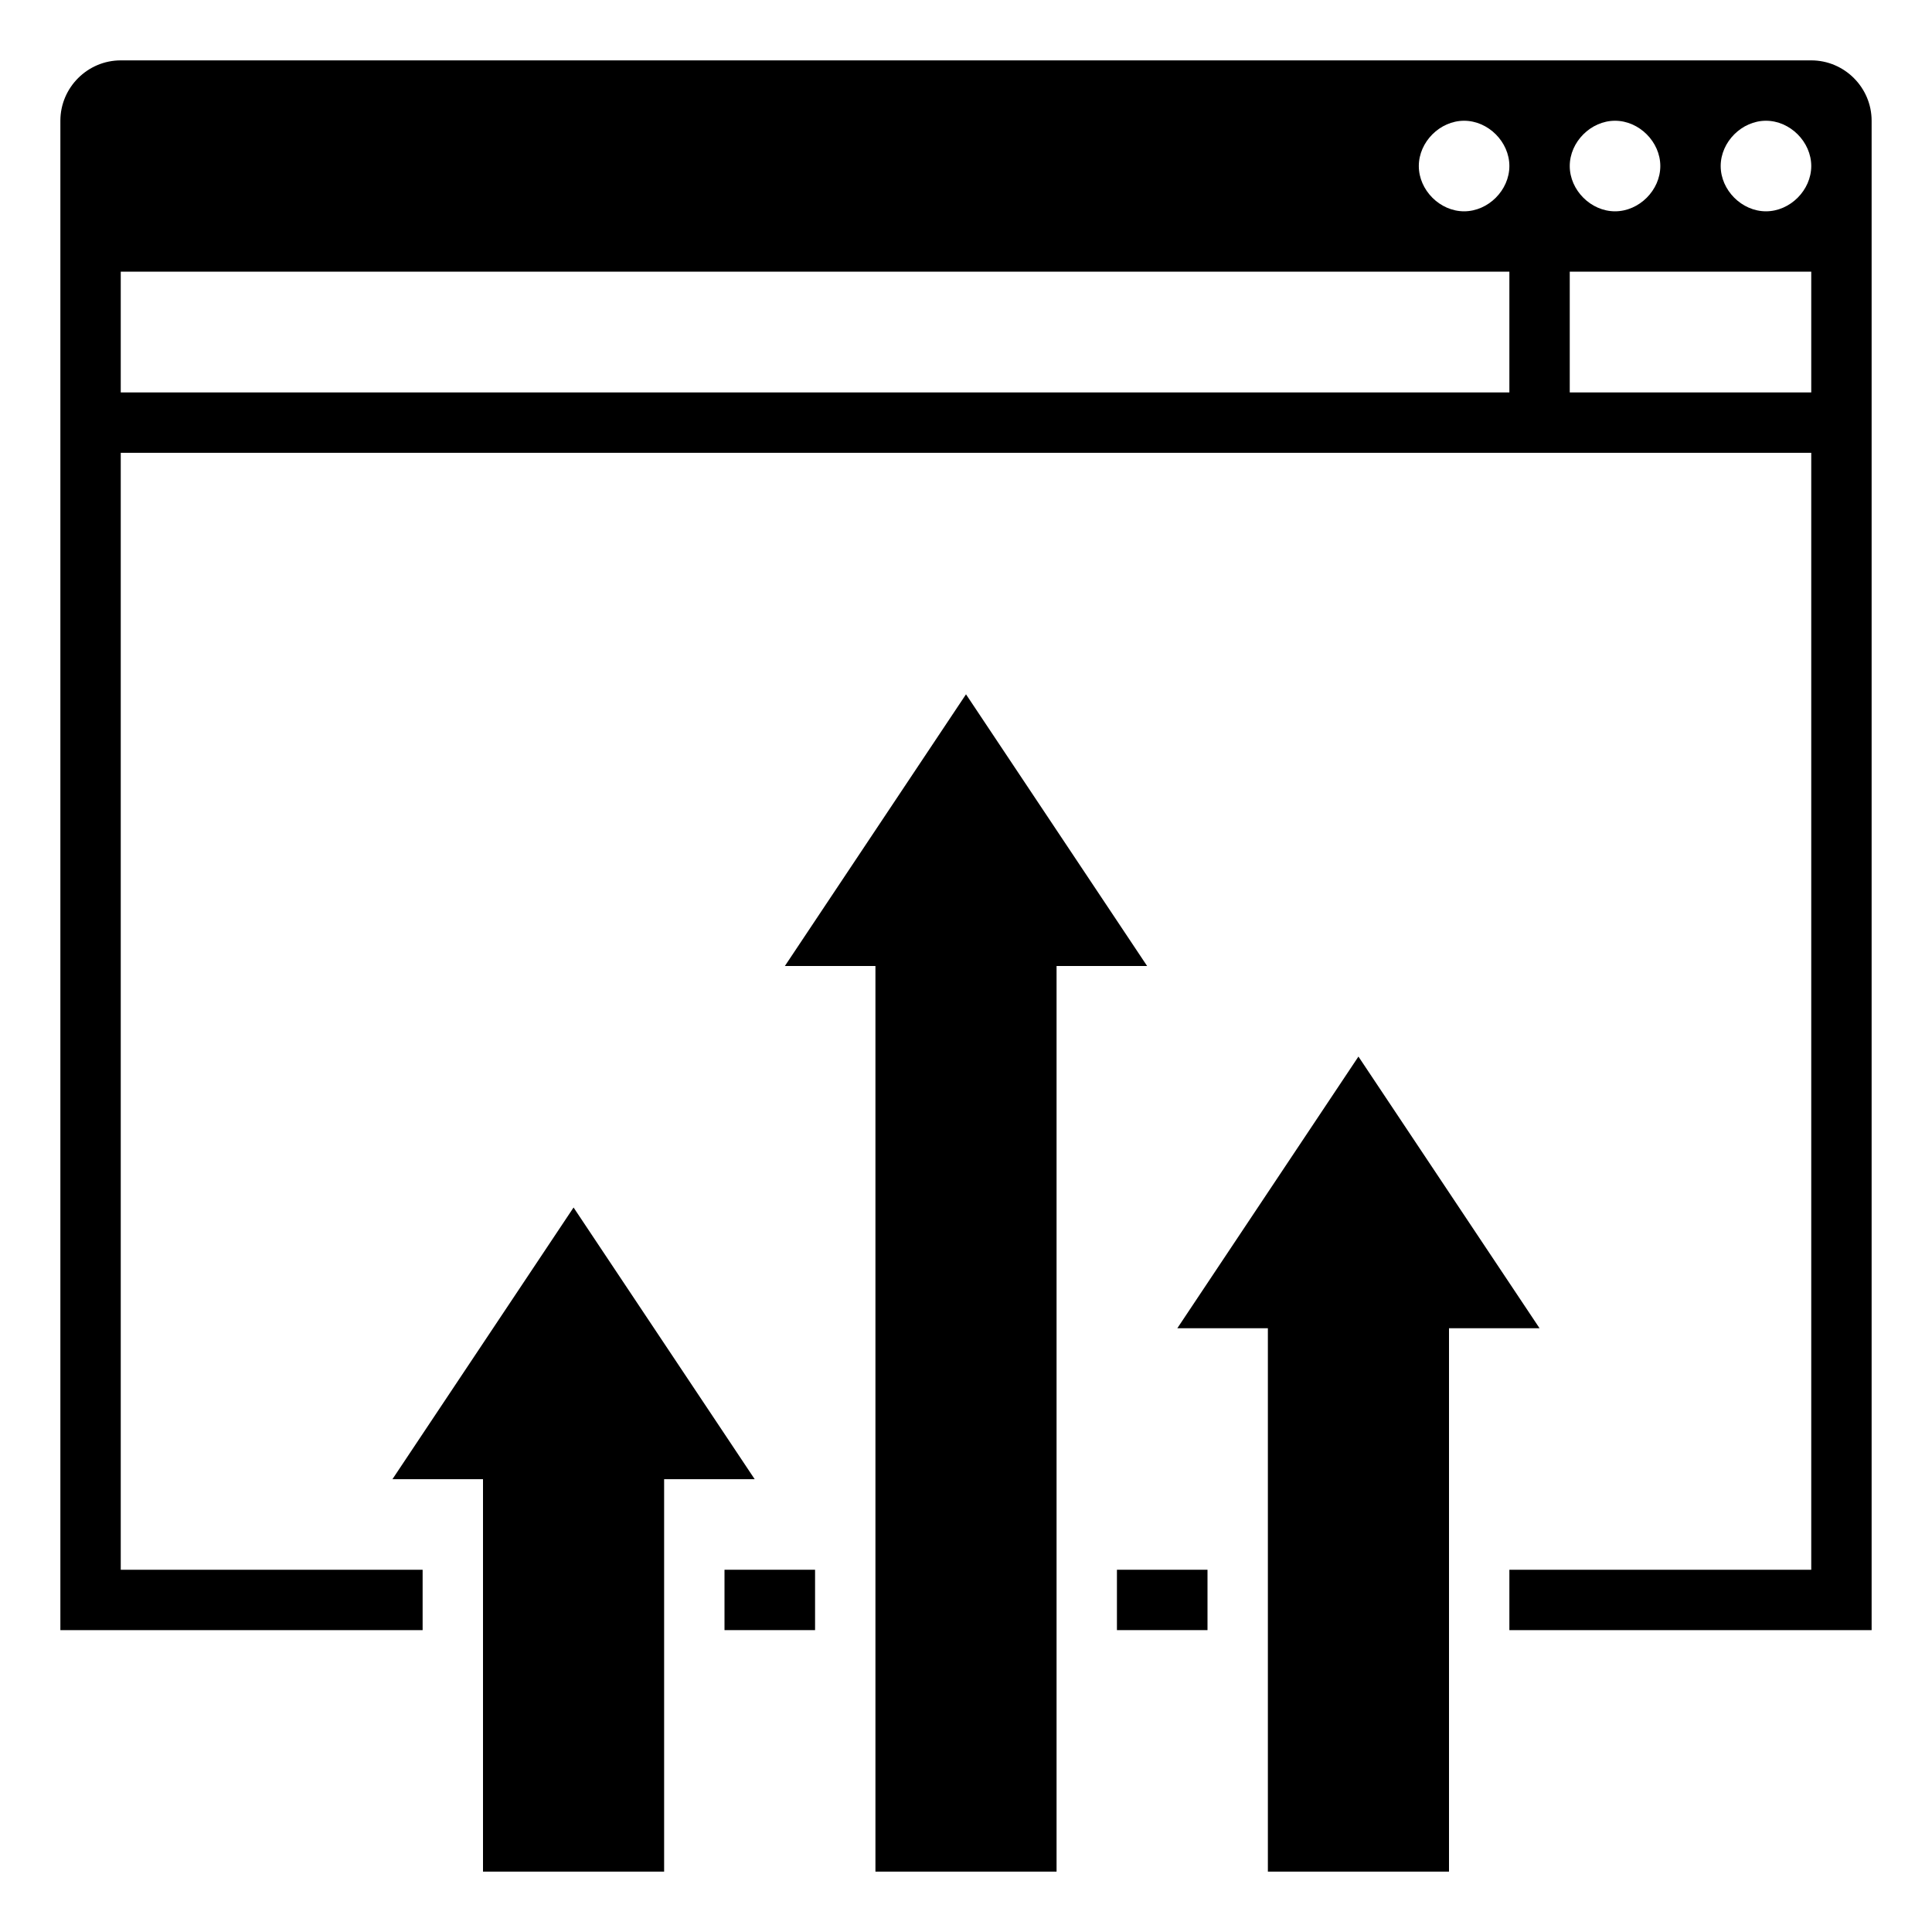
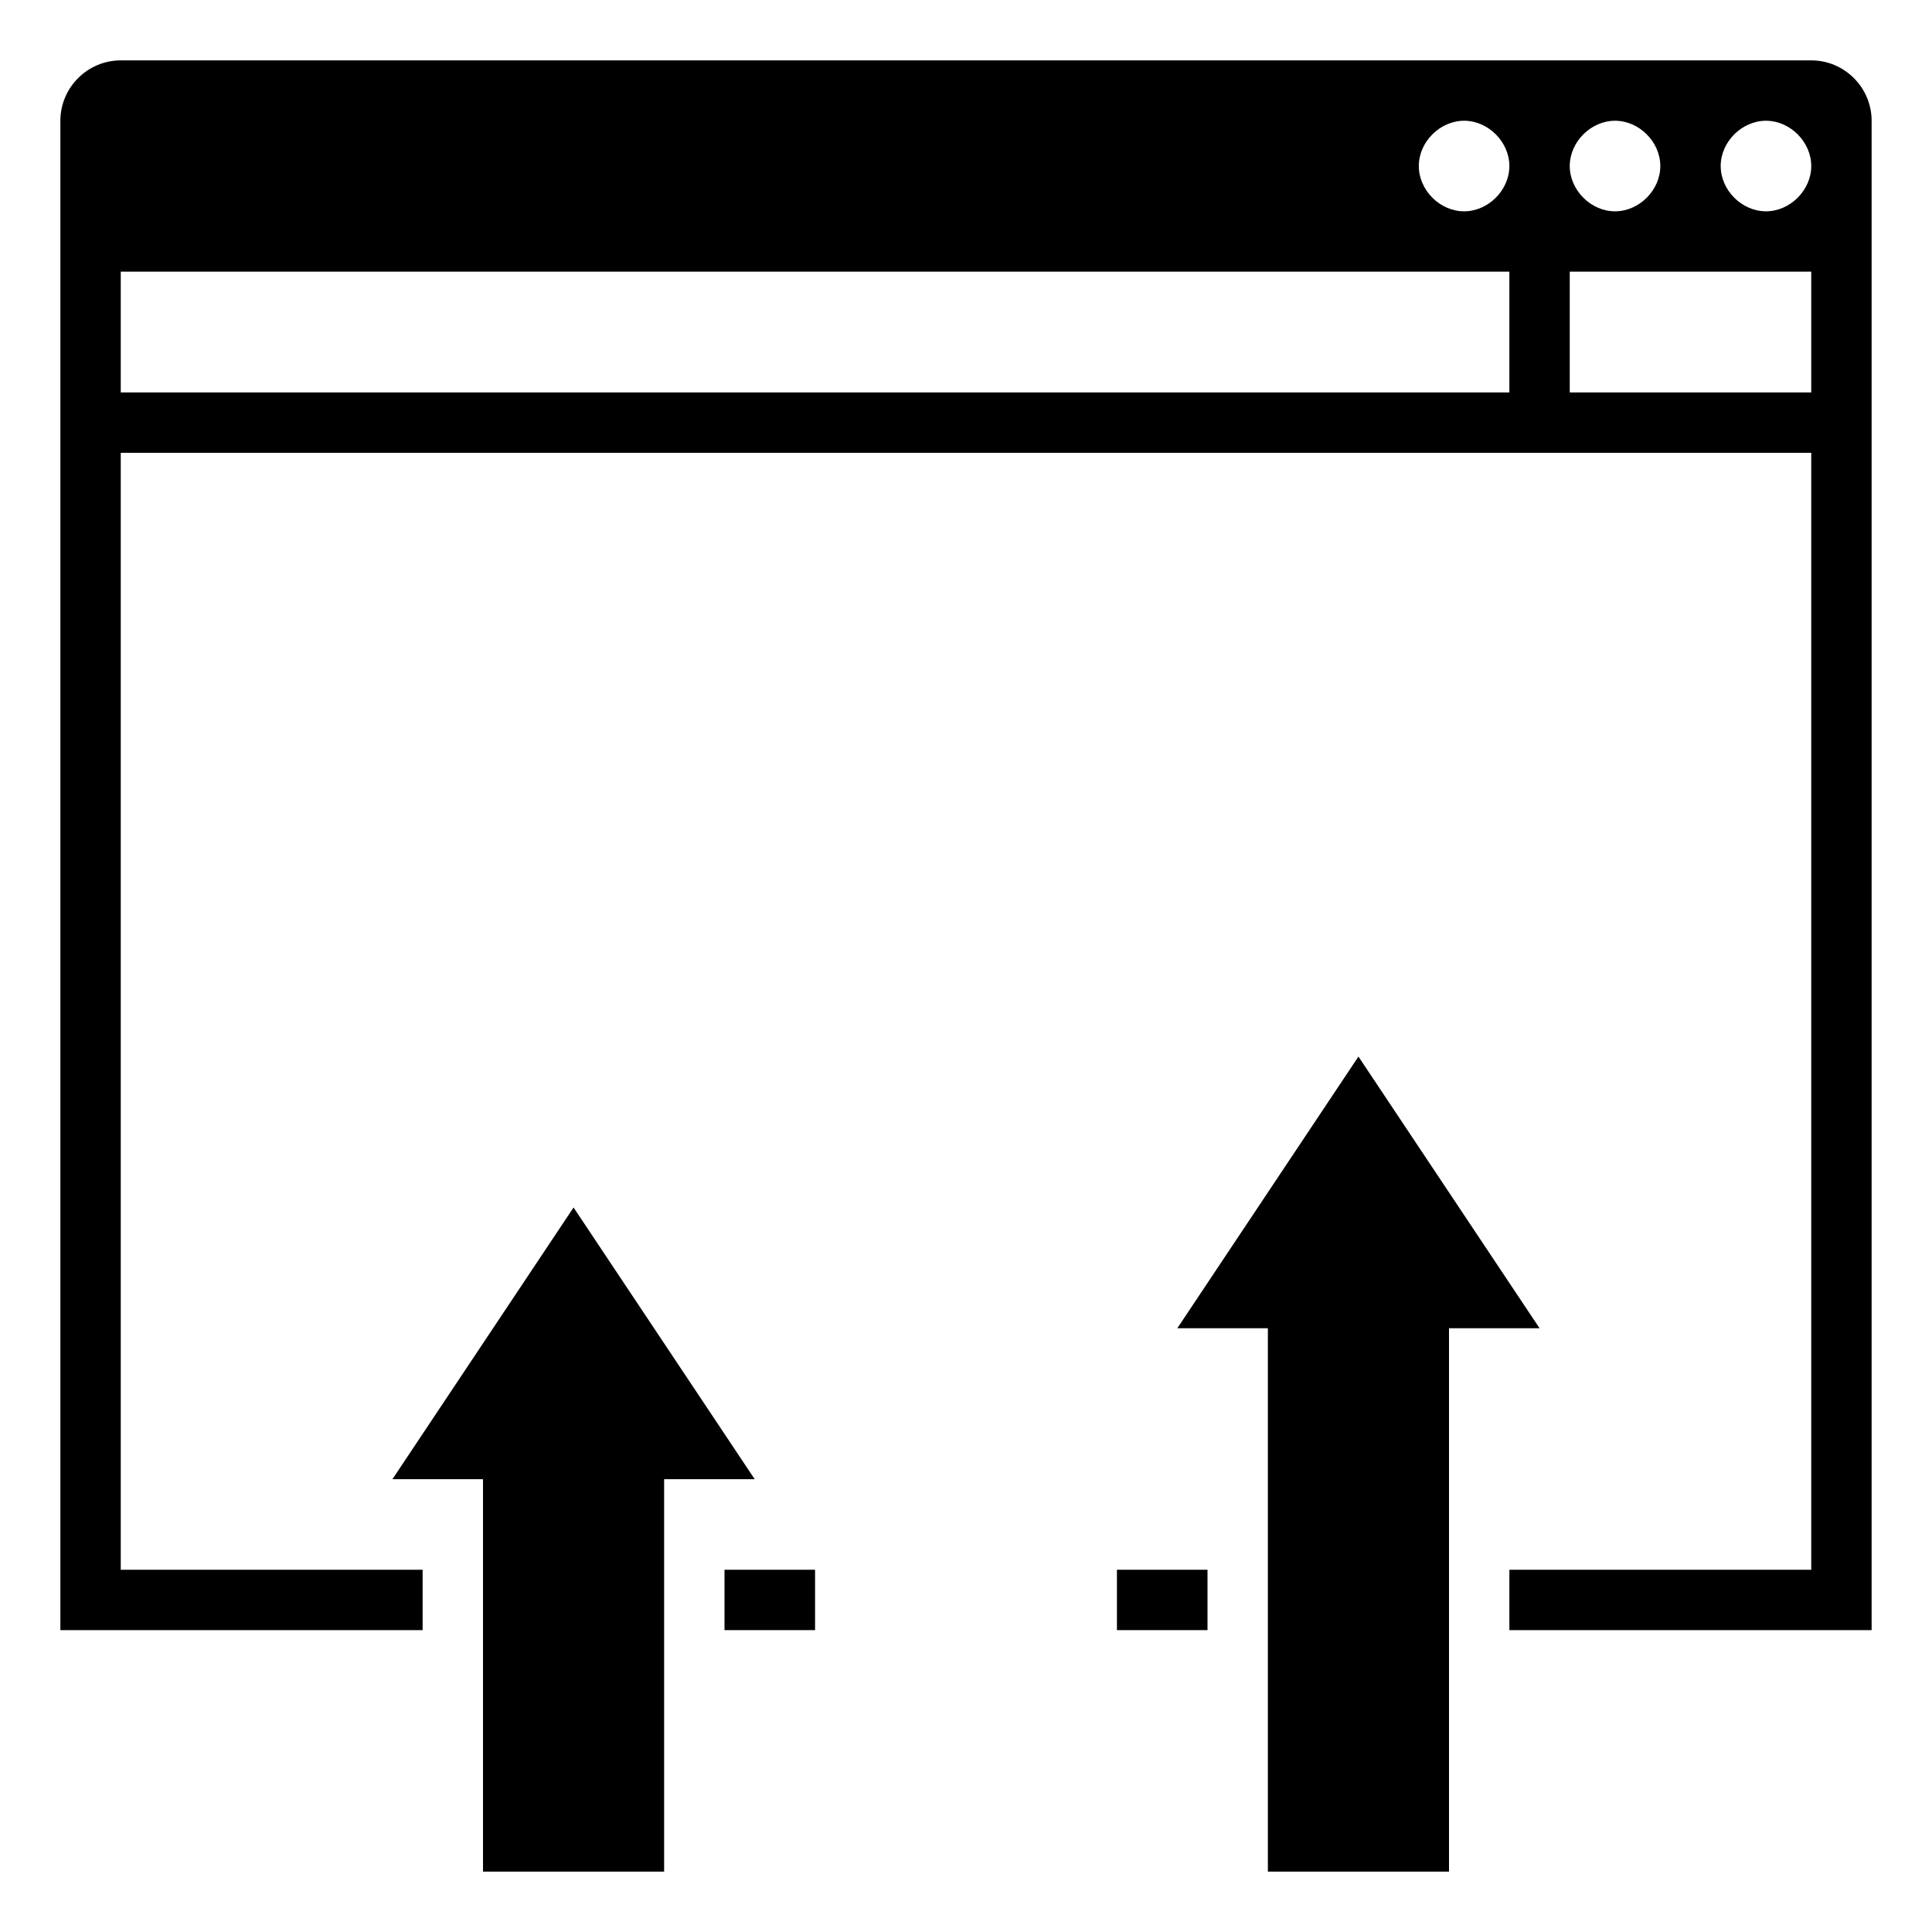
<svg xmlns="http://www.w3.org/2000/svg" style="enable-background:new 0 0 64 64;" version="1.1" viewBox="0 0 64 64" xml:space="preserve">
  <style type="text/css">
	.st0{display:none;}
	.st1{display:inline;}
	.st2{fill:none;stroke:#B3B3B3;stroke-width:0.1;stroke-miterlimit:10;}
</style>
  <g class="st0" id="Layer_1">
    <g class="st1">
      <rect class="st2" height="60" width="60" x="2" y="2" />
      <line class="st2" x1="32" x2="32" y1="2" y2="62" />
      <line class="st2" x1="62" x2="2" y1="32" y2="32" />
      <line class="st2" x1="2" x2="62" y1="2" y2="62" />
      <rect class="st2" height="44" width="44" x="10" y="10" />
      <line class="st2" x1="62" x2="2" y1="2" y2="62" />
      <line class="st2" x1="2" x2="32" y1="32" y2="2" />
      <line class="st2" x1="32" x2="62" y1="2" y2="32" />
      <line class="st2" x1="62" x2="32" y1="32" y2="62" />
      <line class="st2" x1="32" x2="2" y1="62" y2="32" />
      <circle class="st2" cx="32" cy="32" r="21" />
    </g>
  </g>
  <g id="Layer_2">
    <polygon points="19,40 13,49 16,49 16,62 22,62 22,49 25,49  " />
-     <polygon points="32,23 26,32 29,32 29,62 35,62 35,32 38,32  " />
    <polygon points="45,35 39,44 42,44 42,62 48,62 48,44 51,44  " />
    <rect height="2" width="3" x="24" y="52" />
    <g>
      <rect height="2" width="3" x="37" y="52" />
      <path d="M60,2H4C2.9,2,2,2.9,2,4v50h12v-2H4V15h56v37H50v2h12V4C62,2.9,61.1,2,60,2z M53.5,4C54.3,4,55,4.7,55,5.5S54.3,7,53.5,7    S52,6.3,52,5.5S52.7,4,53.5,4z M50,13H4V9h46V13z M48.5,7C47.7,7,47,6.3,47,5.5S47.7,4,48.5,4S50,4.7,50,5.5S49.3,7,48.5,7z     M60,13h-8V9h8V13z M58.5,7C57.7,7,57,6.3,57,5.5S57.7,4,58.5,4S60,4.7,60,5.5S59.3,7,58.5,7z" />
    </g>
  </g>
</svg>